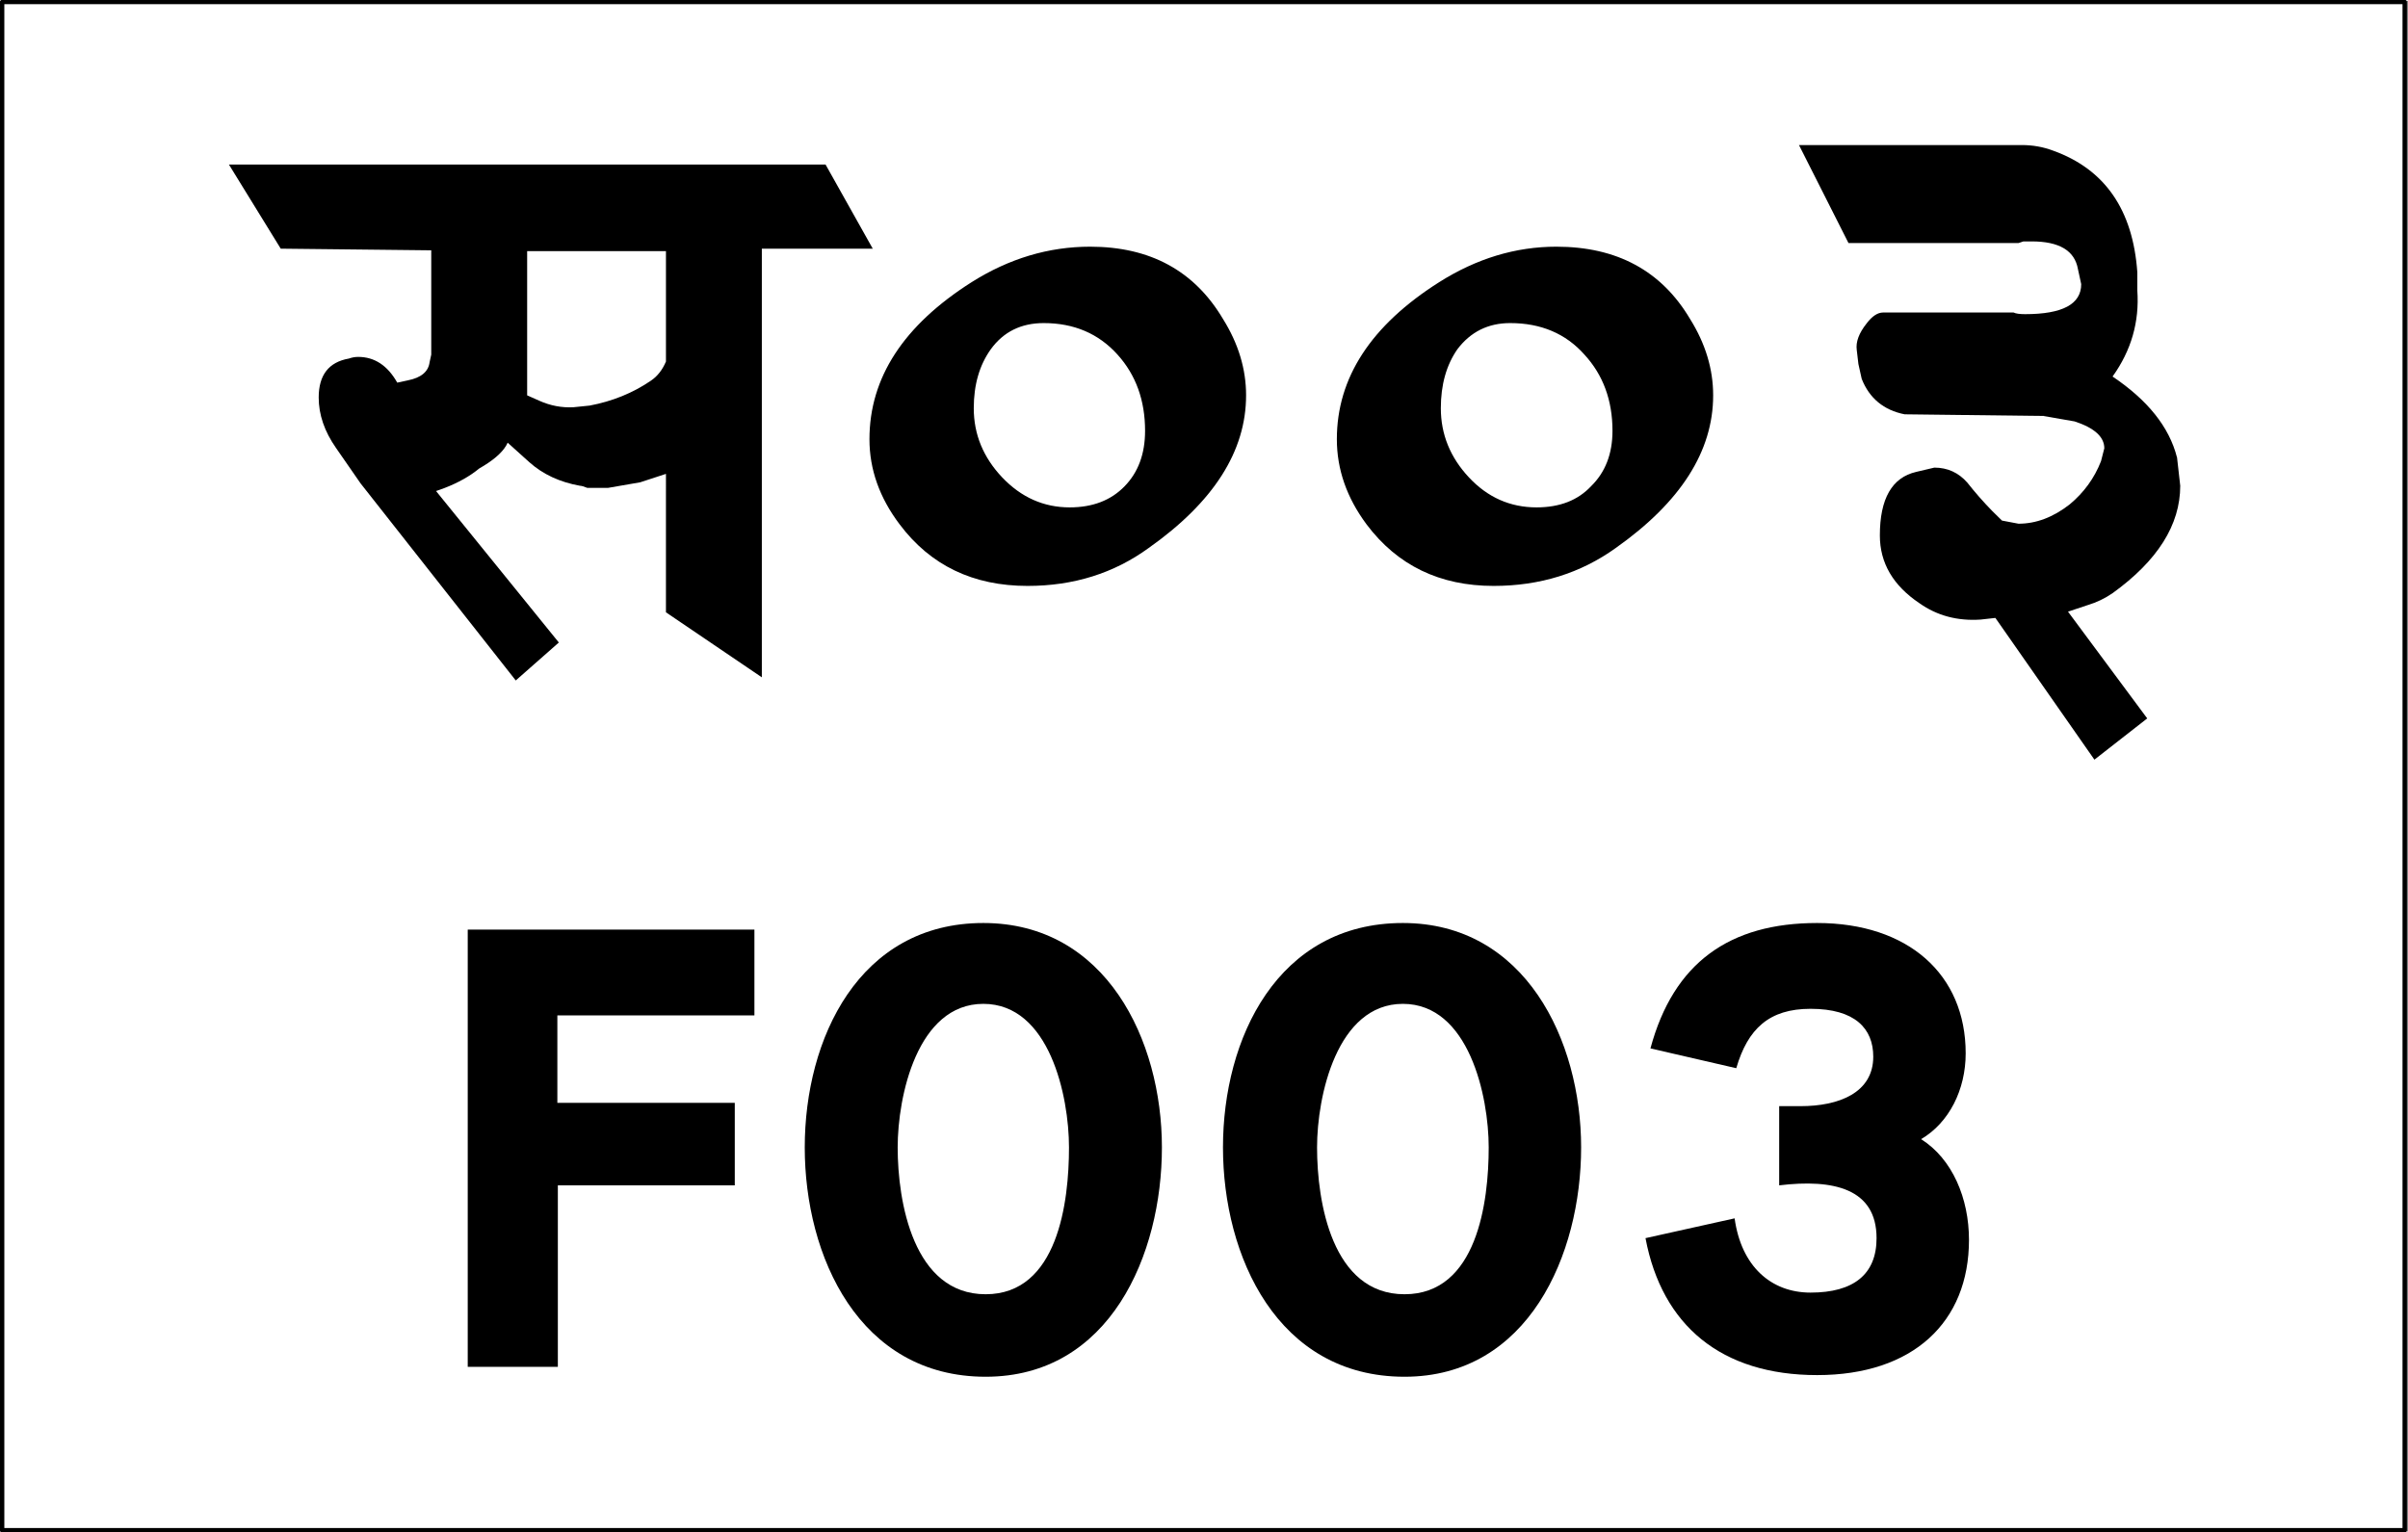
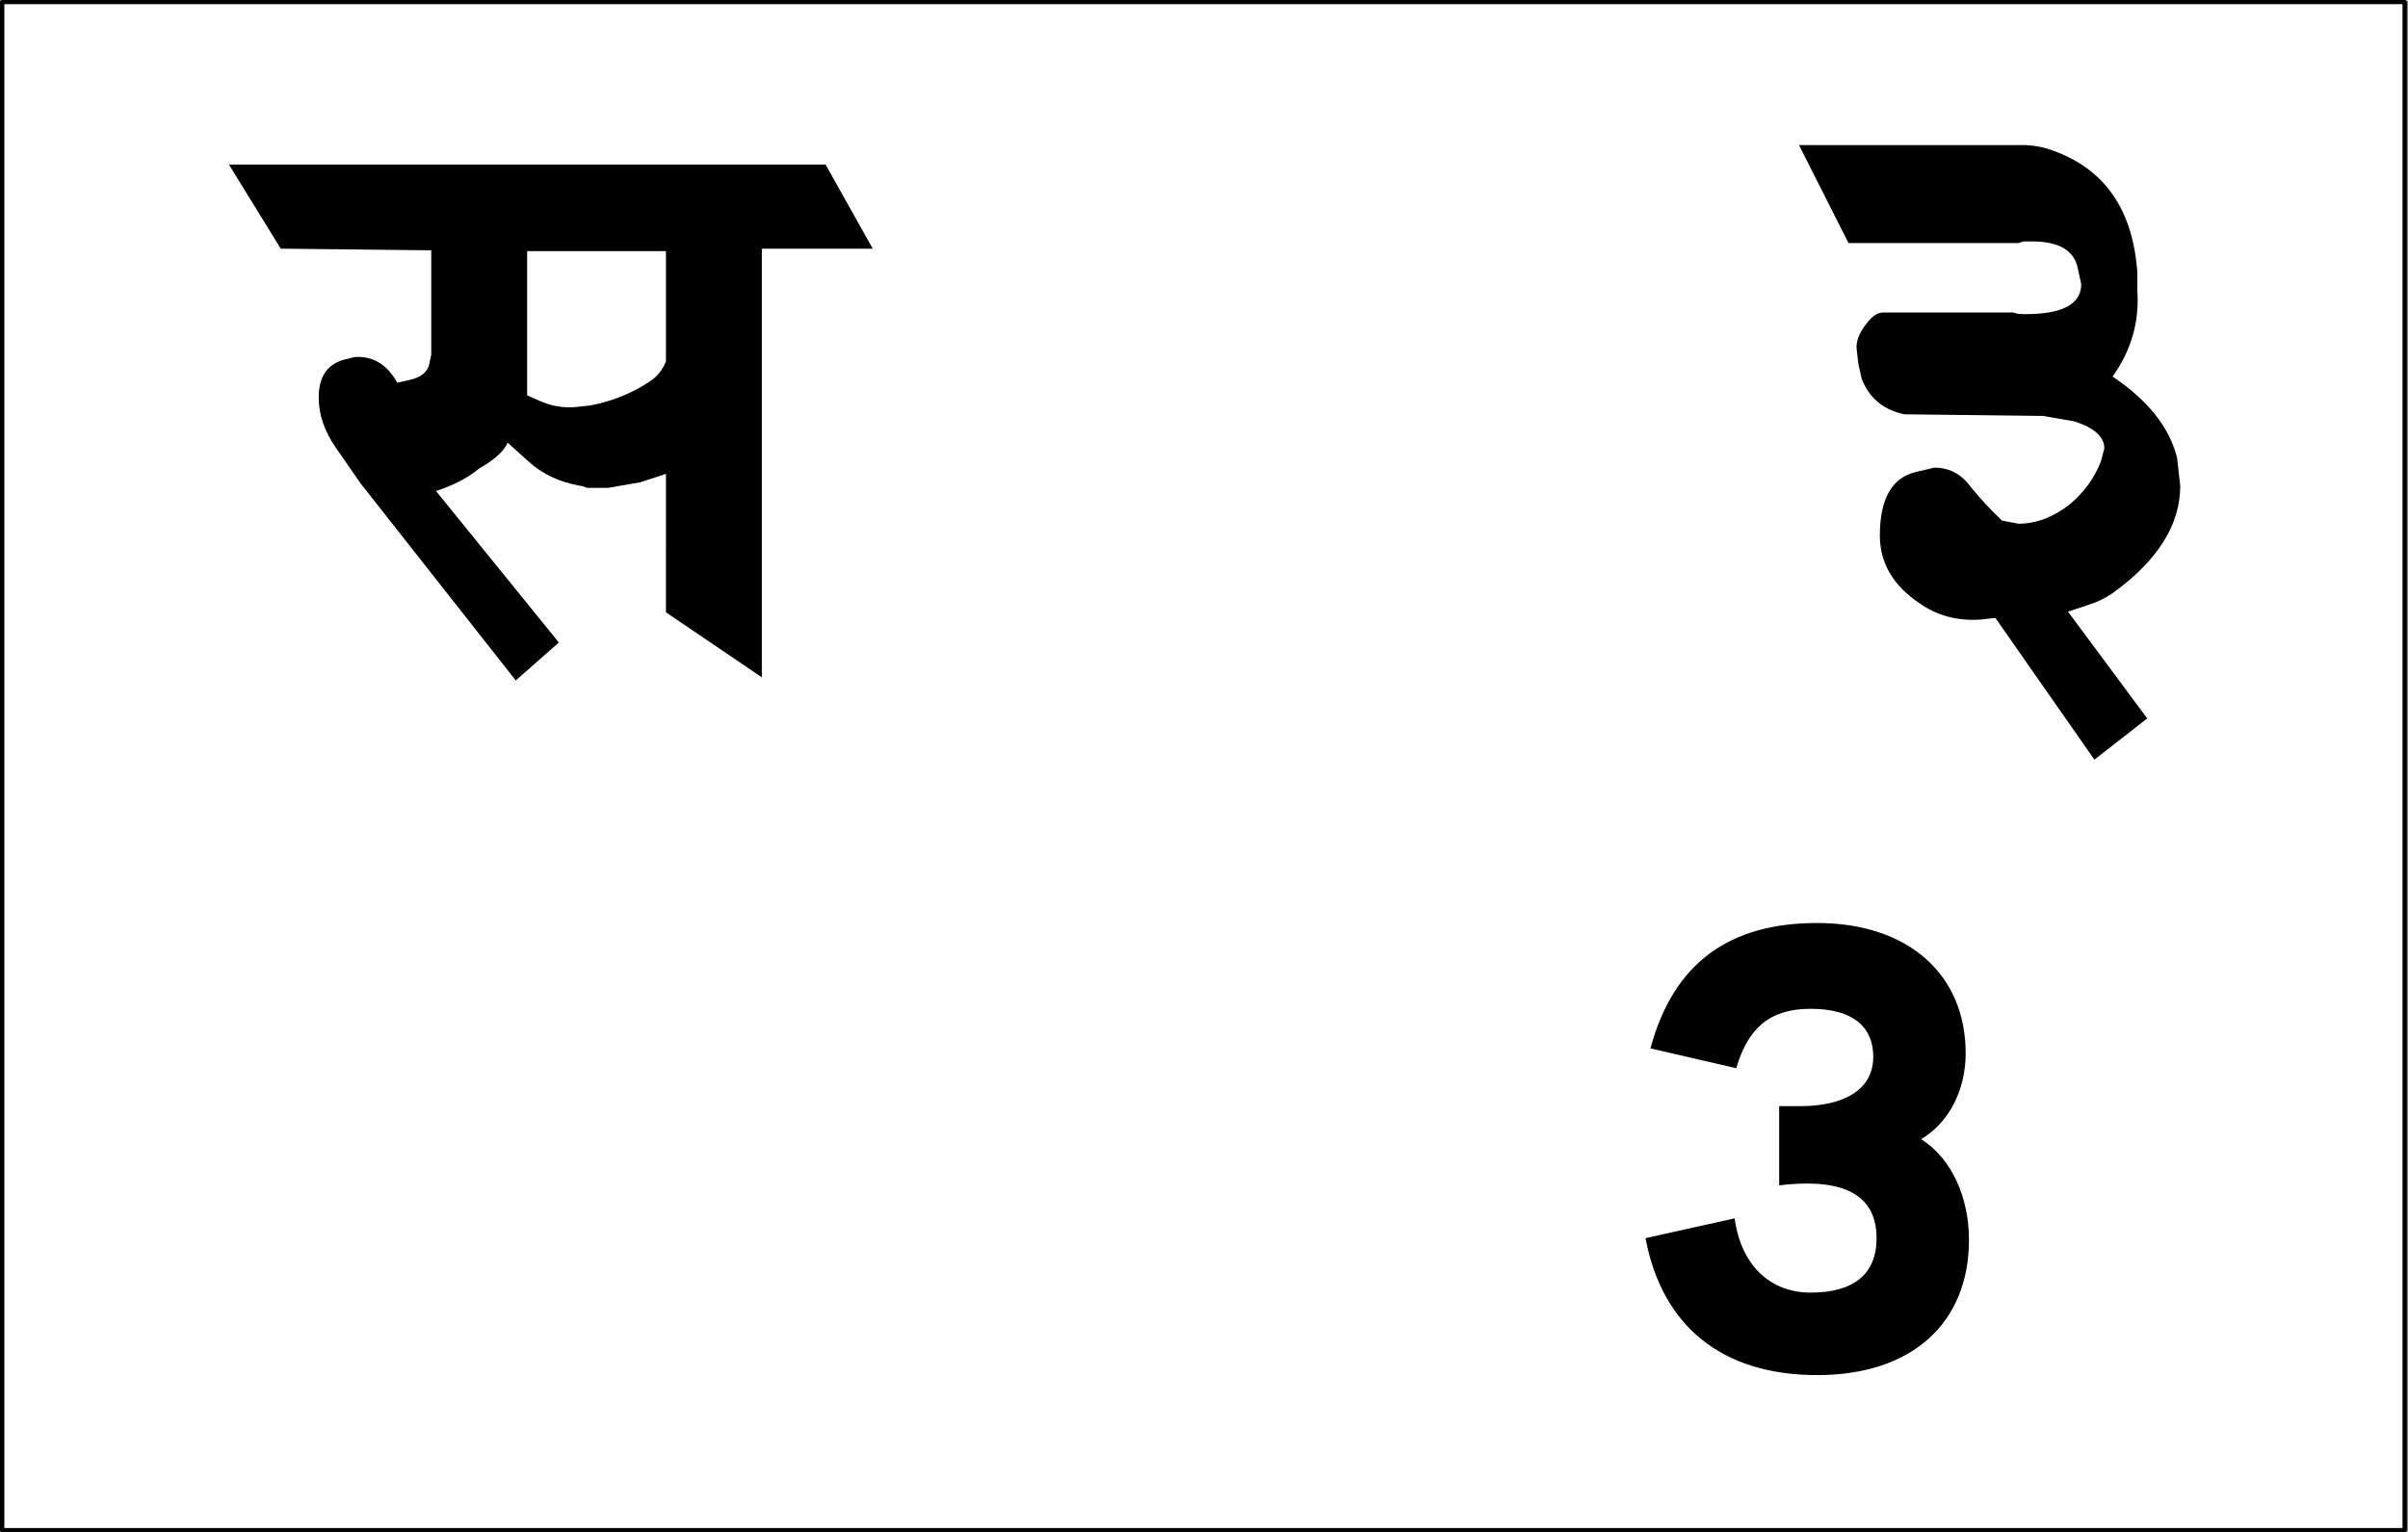
<svg xmlns="http://www.w3.org/2000/svg" xmlns:ns1="http://www.inkscape.org/namespaces/inkscape" xmlns:ns2="http://sodipodi.sourceforge.net/DTD/sodipodi-0.dtd" ns1:version="1.0 (4035a4f, 2020-05-01)" ns1:export-ydpi="96" ns1:export-xdpi="96" ns1:export-filename="/Users/timboehde/Documents/Roadgeek/Shields/Countries/NPL/NPL H02.png" ns2:docname="NPL F003.svg" id="svg8" version="1.1" viewBox="0 0 145.9 92.77" height="350.8" width="551.1">
  <rect x="0" y="0" width="145.9" height="92.77" fill="#808080" stroke="none" />
  <defs id="defs2" />
  <ns2:namedview ns1:window-maximized="0" ns1:window-y="23" ns1:window-x="9" ns1:window-height="981" ns1:window-width="1920" units="px" showgrid="false" ns1:document-rotation="0" ns1:current-layer="layer1" ns1:document-units="px" ns1:cy="182.3" ns1:cx="236.8" ns1:zoom="1.647" ns1:pageshadow="2" ns1:pageopacity="0.0" borderopacity="1.0" bordercolor="#666666" pagecolor="#ffffff" id="base" />
  <g transform="translate(-30.4,-62.11)" id="layer1" ns1:groupmode="layer" ns1:label="Layer 1">
    <path d="M 30.53,62.18 H 176.1 V 154.8 H 30.53 Z" style="opacity:0.999;fill:#ffffff;stroke:#000000;stroke-width:0.265;stroke-linecap:round;stroke-linejoin:round" id="rect833" />
    <g style="font-weight:bold;font-size:33.924px;font-family:SnvDReg;-inkscape-font-specification:'SnvDReg Bold';text-anchor:middle;fill:#000000;stroke-width:0.848" id="text837" aria-label="F003">
-       <path id="path1679" style="-inkscape-font-specification:'Transport New Bold'" d="M 76.11,118.4 H 58.74 v 26.5 h 5.46 v -11 h 10.72 v -5 H 64.17 v -5.3 h 11.94 z" />
-       <path id="path1681" style="-inkscape-font-specification:'Transport New Bold'" d="m 95.17,131.6 c 0,3.3 -0.67,8.9 -5.05,8.9 -4.38,0 -5.33,-5.6 -5.33,-8.9 0,-3.1 1.19,-8.7 5.19,-8.7 4.01,0 5.19,5.6 5.19,8.7 z m 5.63,0 c 0,-6.5 -3.39,-13.6 -10.82,-13.6 -7.53,0 -10.82,7 -10.82,13.6 0,6.6 3.29,13.9 10.96,13.9 7.53,0 10.68,-7.4 10.68,-13.9 z" />
-       <path id="path1683" style="-inkscape-font-specification:'Transport New Bold'" d="m 120.6,131.6 c 0,3.3 -0.7,8.9 -5.1,8.9 -4.4,0 -5.3,-5.6 -5.3,-8.9 0,-3.1 1.2,-8.7 5.2,-8.7 4,0 5.2,5.6 5.2,8.7 z m 5.6,0 c 0,-6.5 -3.4,-13.6 -10.8,-13.6 -7.6,0 -10.9,7 -10.9,13.6 0,6.6 3.3,13.9 11,13.9 7.5,0 10.7,-7.4 10.7,-13.9 z" />
      <path id="path1685" style="-inkscape-font-specification:'Transport New Bold'" d="m 149.7,137.2 c 0,-2.5 -1,-4.9 -2.9,-6.1 1.7,-1 2.7,-3 2.7,-5.2 0,-4.8 -3.5,-7.9 -9,-7.9 -5.3,0 -8.7,2.4 -10.1,7.6 l 5.2,1.2 c 0.7,-2.4 2,-3.6 4.5,-3.6 2.7,0 3.8,1.2 3.8,2.9 0,2.2 -2.1,3 -4.4,3 h -1.3 v 4.8 c 3.3,-0.4 5.9,0.2 5.9,3.2 0,2.2 -1.4,3.3 -4,3.3 -2.4,0 -4.2,-1.6 -4.6,-4.5 l -5.4,1.2 c 1,5.3 4.6,8.3 10.4,8.3 5.8,0 9.2,-3.2 9.2,-8.2 z" />
    </g>
    <g style="font-weight:bold;font-size:65.228px;font-family:SnvDReg;-inkscape-font-specification:'SnvDReg Bold';text-anchor:middle;fill:#000000;stroke-width:1.631" id="text841" aria-label=";))#">
      <path id="path1670" style="-inkscape-font-specification:'Milan Bold'" d="m 70.75,90.78 -1.56,0.51 -1.96,0.34 H 65.99 Q 65.67,91.5 65.54,91.5 63.7,91.17 62.47,90.07 l -1.31,-1.18 -0.1,0.19 q -0.41,0.68 -1.62,1.37 -0.85,0.7 -2.09,1.18 l -0.53,0.19 7.44,9.18 -2.61,2.3 -9.4,-11.94 -1.49,-2.15 q -1.05,-1.5 -1.05,-3.06 0,-2.04 1.83,-2.36 0.28,-0.1 0.56,-0.1 1.49,0 2.37,1.56 l 0.65,-0.14 q 1.2,-0.24 1.31,-1.1 l 0.1,-0.46 v -6.32 l -9.12,-0.1 -3.14,-5.1 h 36.15 l 2.86,5.1 h -6.72 v 25.98 l -5.81,-3.94 z m 0,-13.5 h -8.41 v 8.74 l 0.72,0.32 q 1.02,0.46 2.09,0.4 l 0.98,-0.1 q 2.07,-0.39 3.71,-1.51 0.59,-0.4 0.91,-1.16 z" />
-       <path id="path1672" style="-inkscape-font-specification:'Milan Bold'" d="m 105.9,86.02 q 0,5.08 -5.9,9.25 -3.16,2.3 -7.34,2.3 -4.95,0 -7.75,-3.73 -1.83,-2.42 -1.83,-5.16 0,-5.59 6.19,-9.52 3.41,-2.15 7.18,-2.15 5.45,0 8.05,4.38 1.4,2.24 1.4,4.63 z M 93.64,81.64 q -2.06,0 -3.21,1.59 -1.03,1.44 -1.03,3.57 0,2.37 1.72,4.19 1.73,1.82 4.09,1.82 2.09,0 3.33,-1.28 1.24,-1.27 1.24,-3.36 0,-2.77 -1.67,-4.62 -1.72,-1.91 -4.47,-1.91 z" />
-       <path id="path1674" style="-inkscape-font-specification:'Milan Bold'" d="m 134.2,86.02 q 0,5.08 -5.9,9.25 -3.2,2.3 -7.4,2.3 -4.9,0 -7.7,-3.73 -1.8,-2.42 -1.8,-5.16 0,-5.59 6.2,-9.52 3.4,-2.15 7.1,-2.15 5.5,0 8.1,4.38 1.4,2.24 1.4,4.63 z m -12.3,-4.38 q -2,0 -3.2,1.59 -1,1.44 -1,3.57 0,2.37 1.7,4.19 1.7,1.82 4.1,1.82 2.1,0 3.3,-1.28 1.3,-1.27 1.3,-3.36 0,-2.77 -1.7,-4.62 -1.7,-1.91 -4.5,-1.91 z" />
      <path id="path1676" style="-inkscape-font-specification:'Milan Bold'" d="m 162.3,89.73 0.2,1.77 q 0,3.55 -4.1,6.51 -0.7,0.48 -1.5,0.72 l -1.2,0.4 4.8,6.47 -3.2,2.5 -6,-8.59 -0.9,0.1 q -2.1,0.14 -3.7,-0.99 -2.4,-1.61 -2.4,-4.11 0,-3.34 2.2,-3.85 l 1.1,-0.26 q 1.2,0 2,0.91 0.7,0.89 1.5,1.71 l 0.6,0.59 1,0.19 q 1.6,0 3.1,-1.17 1.3,-1.08 1.9,-2.62 l 0.2,-0.78 q 0,-1.04 -1.8,-1.63 l -1.9,-0.33 -8.4,-0.1 q -1.9,-0.38 -2.6,-2.15 l -0.2,-0.9 -0.1,-0.85 q -0.1,-0.73 0.6,-1.61 0.5,-0.66 1,-0.66 0.1,0 0.3,0 h 7.6 q 0.2,0.1 0.7,0.1 3.4,0 3.4,-1.82 l -0.2,-0.92 Q 156,76.69 153.5,76.69 H 153 l -0.3,0.1 h -10.3 l -3,-5.94 h 13.5 q 1,0 1.9,0.34 4.7,1.69 5.1,7.37 l 0,1.1 q 0.2,2.85 -1.5,5.22 3.2,2.15 3.9,4.89 z" />
    </g>
  </g>
</svg>